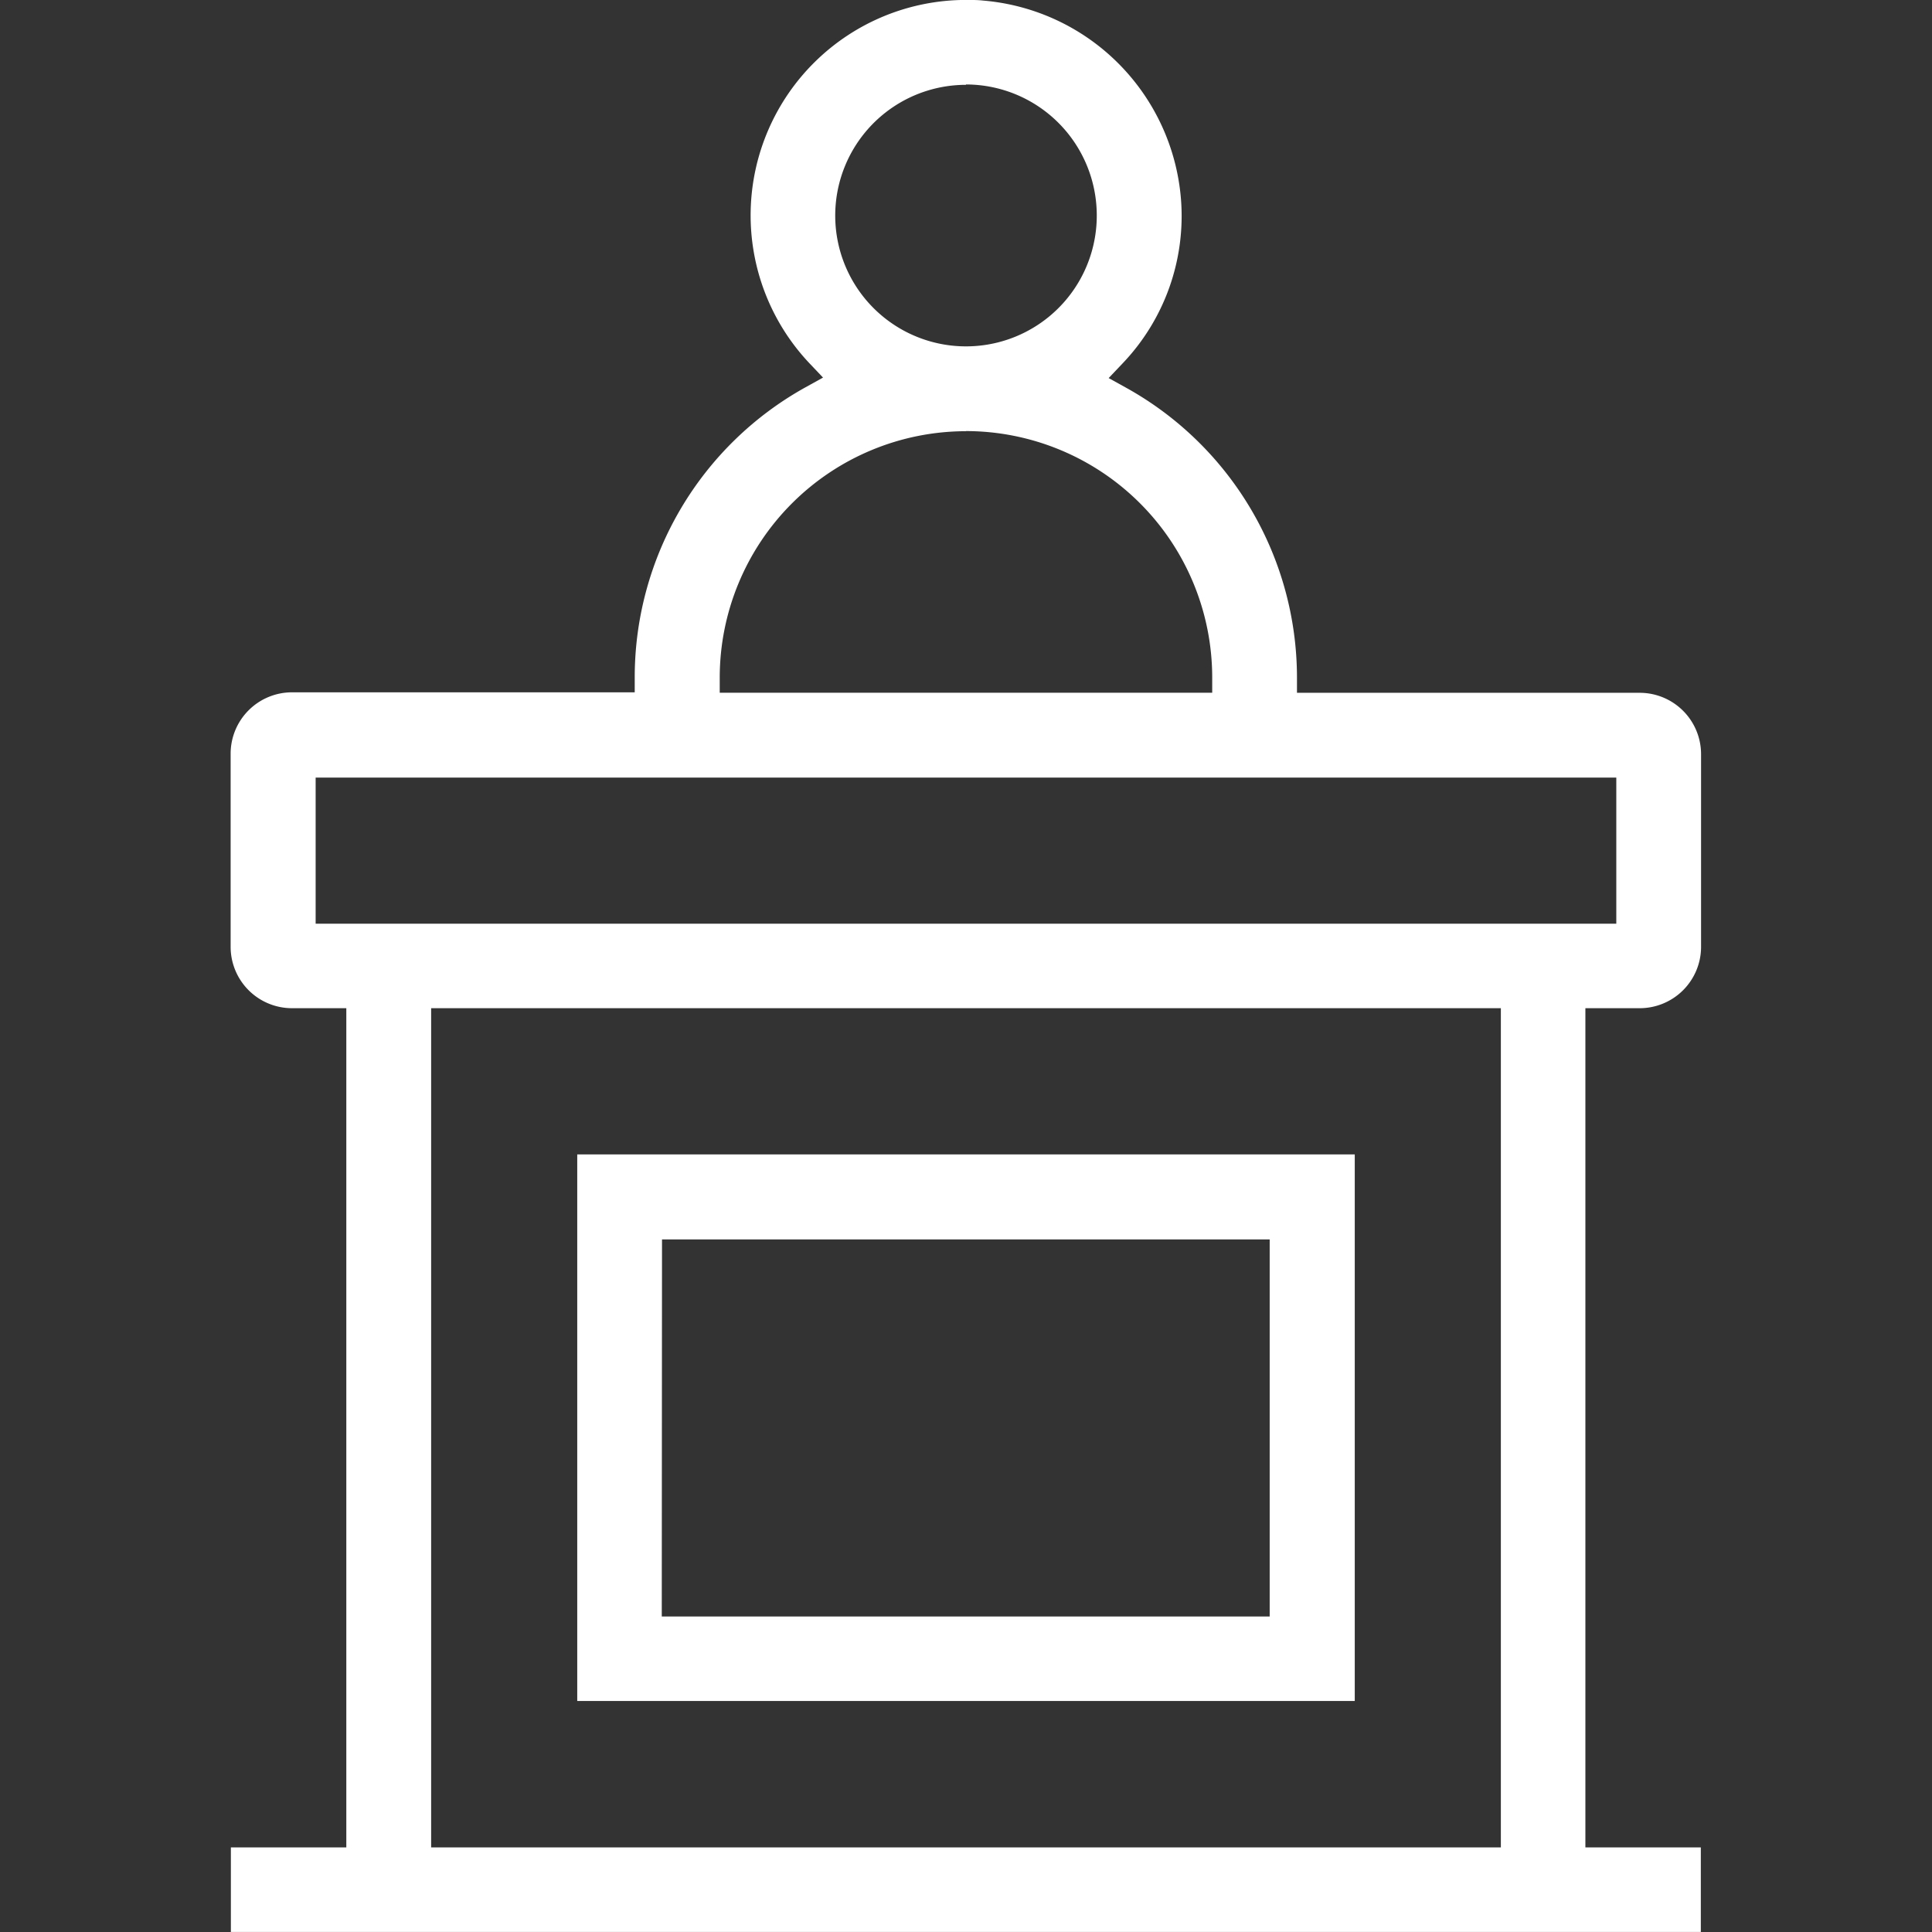
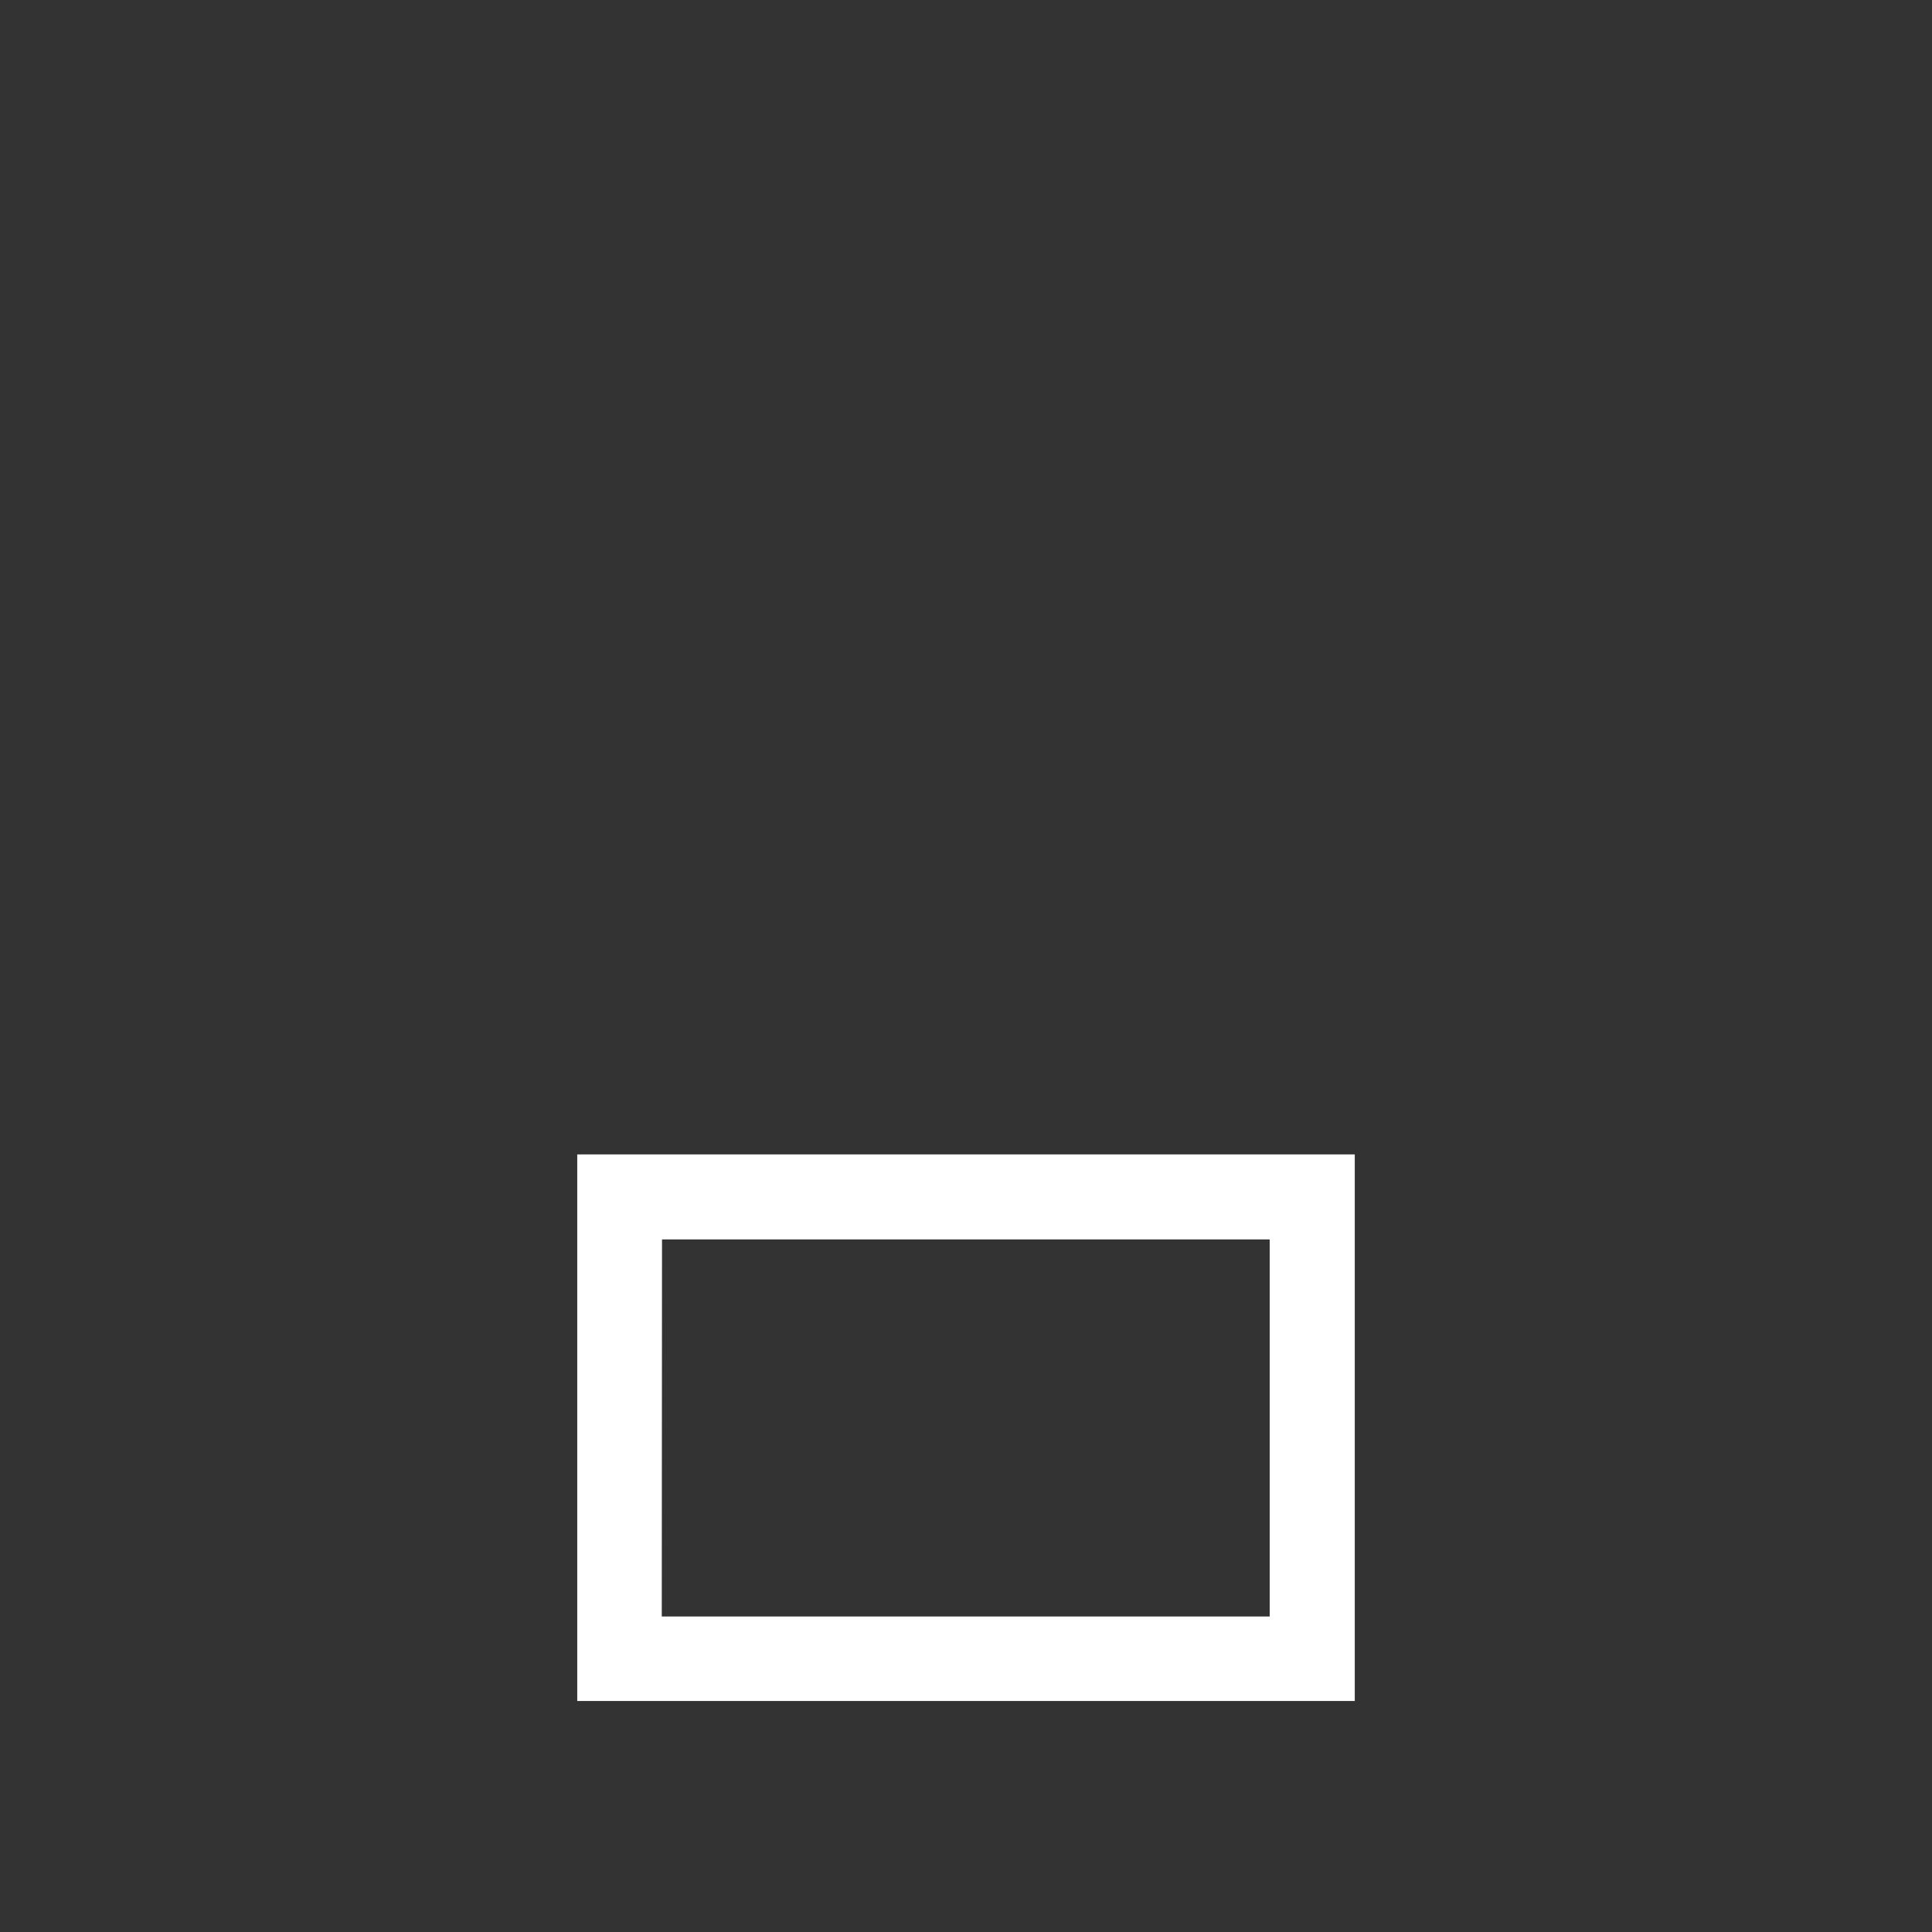
<svg xmlns="http://www.w3.org/2000/svg" width="32" height="32" viewBox="0 0 32 32">
  <rect x="0" y="0" width="32" height="32" fill="#333333" stroke="none" />
  <defs>
    <clipPath id="clip-path">
      <rect id="Rectangle_8998" data-name="Rectangle 8998" width="32" height="32" transform="translate(0.204 0.704)" fill="#fff" stroke="#707070" stroke-width="1" />
    </clipPath>
  </defs>
  <g id="Mask_Group_473" data-name="Mask Group 473" transform="translate(-0.204 -0.704)" clip-path="url(#clip-path)">
    <g id="Group_50481" data-name="Group 50481" transform="translate(-60.207 -3.297)">
-       <path id="Path_100608" data-name="Path 100608" d="M64.235,36V34.6h1.912V20.7h-.9a1.017,1.017,0,0,1-1.016-1.016v-3.2a1.017,1.017,0,0,1,1.016-1.016h5.677v-.254a5.493,5.493,0,0,1,2.832-4.8l.287-.159-.226-.238A3.568,3.568,0,0,1,76.411,4c.1,0,.193,0,.29.011a3.588,3.588,0,0,1,3.27,3.282A3.535,3.535,0,0,1,79,10.025l-.226.238.287.159a5.493,5.493,0,0,1,2.832,4.8v.254H87.57a1.017,1.017,0,0,1,1.016,1.016v3.2A1.017,1.017,0,0,1,87.57,20.7h-.9V34.6h1.912V36Zm3.317-1.4H85.27V20.7H67.552ZM65.639,19.3H87.182v-2.42H65.639Zm10.771-8.157a4.083,4.083,0,0,0-4.078,4.078v.254h8.157v-.254A4.083,4.083,0,0,0,76.411,11.141Zm0-5.737A2.166,2.166,0,1,0,78.577,7.57,2.169,2.169,0,0,0,76.411,5.4Z" fill="#fff" />
      <path id="Path_100609" data-name="Path 100609" d="M154.588,314.23v-9.053h12.878v9.053Zm1.4-1.4h10.069v-6.245H155.992Z" transform="translate(-84.616 -282.055)" fill="#fff" />
    </g>
  </g>
</svg>